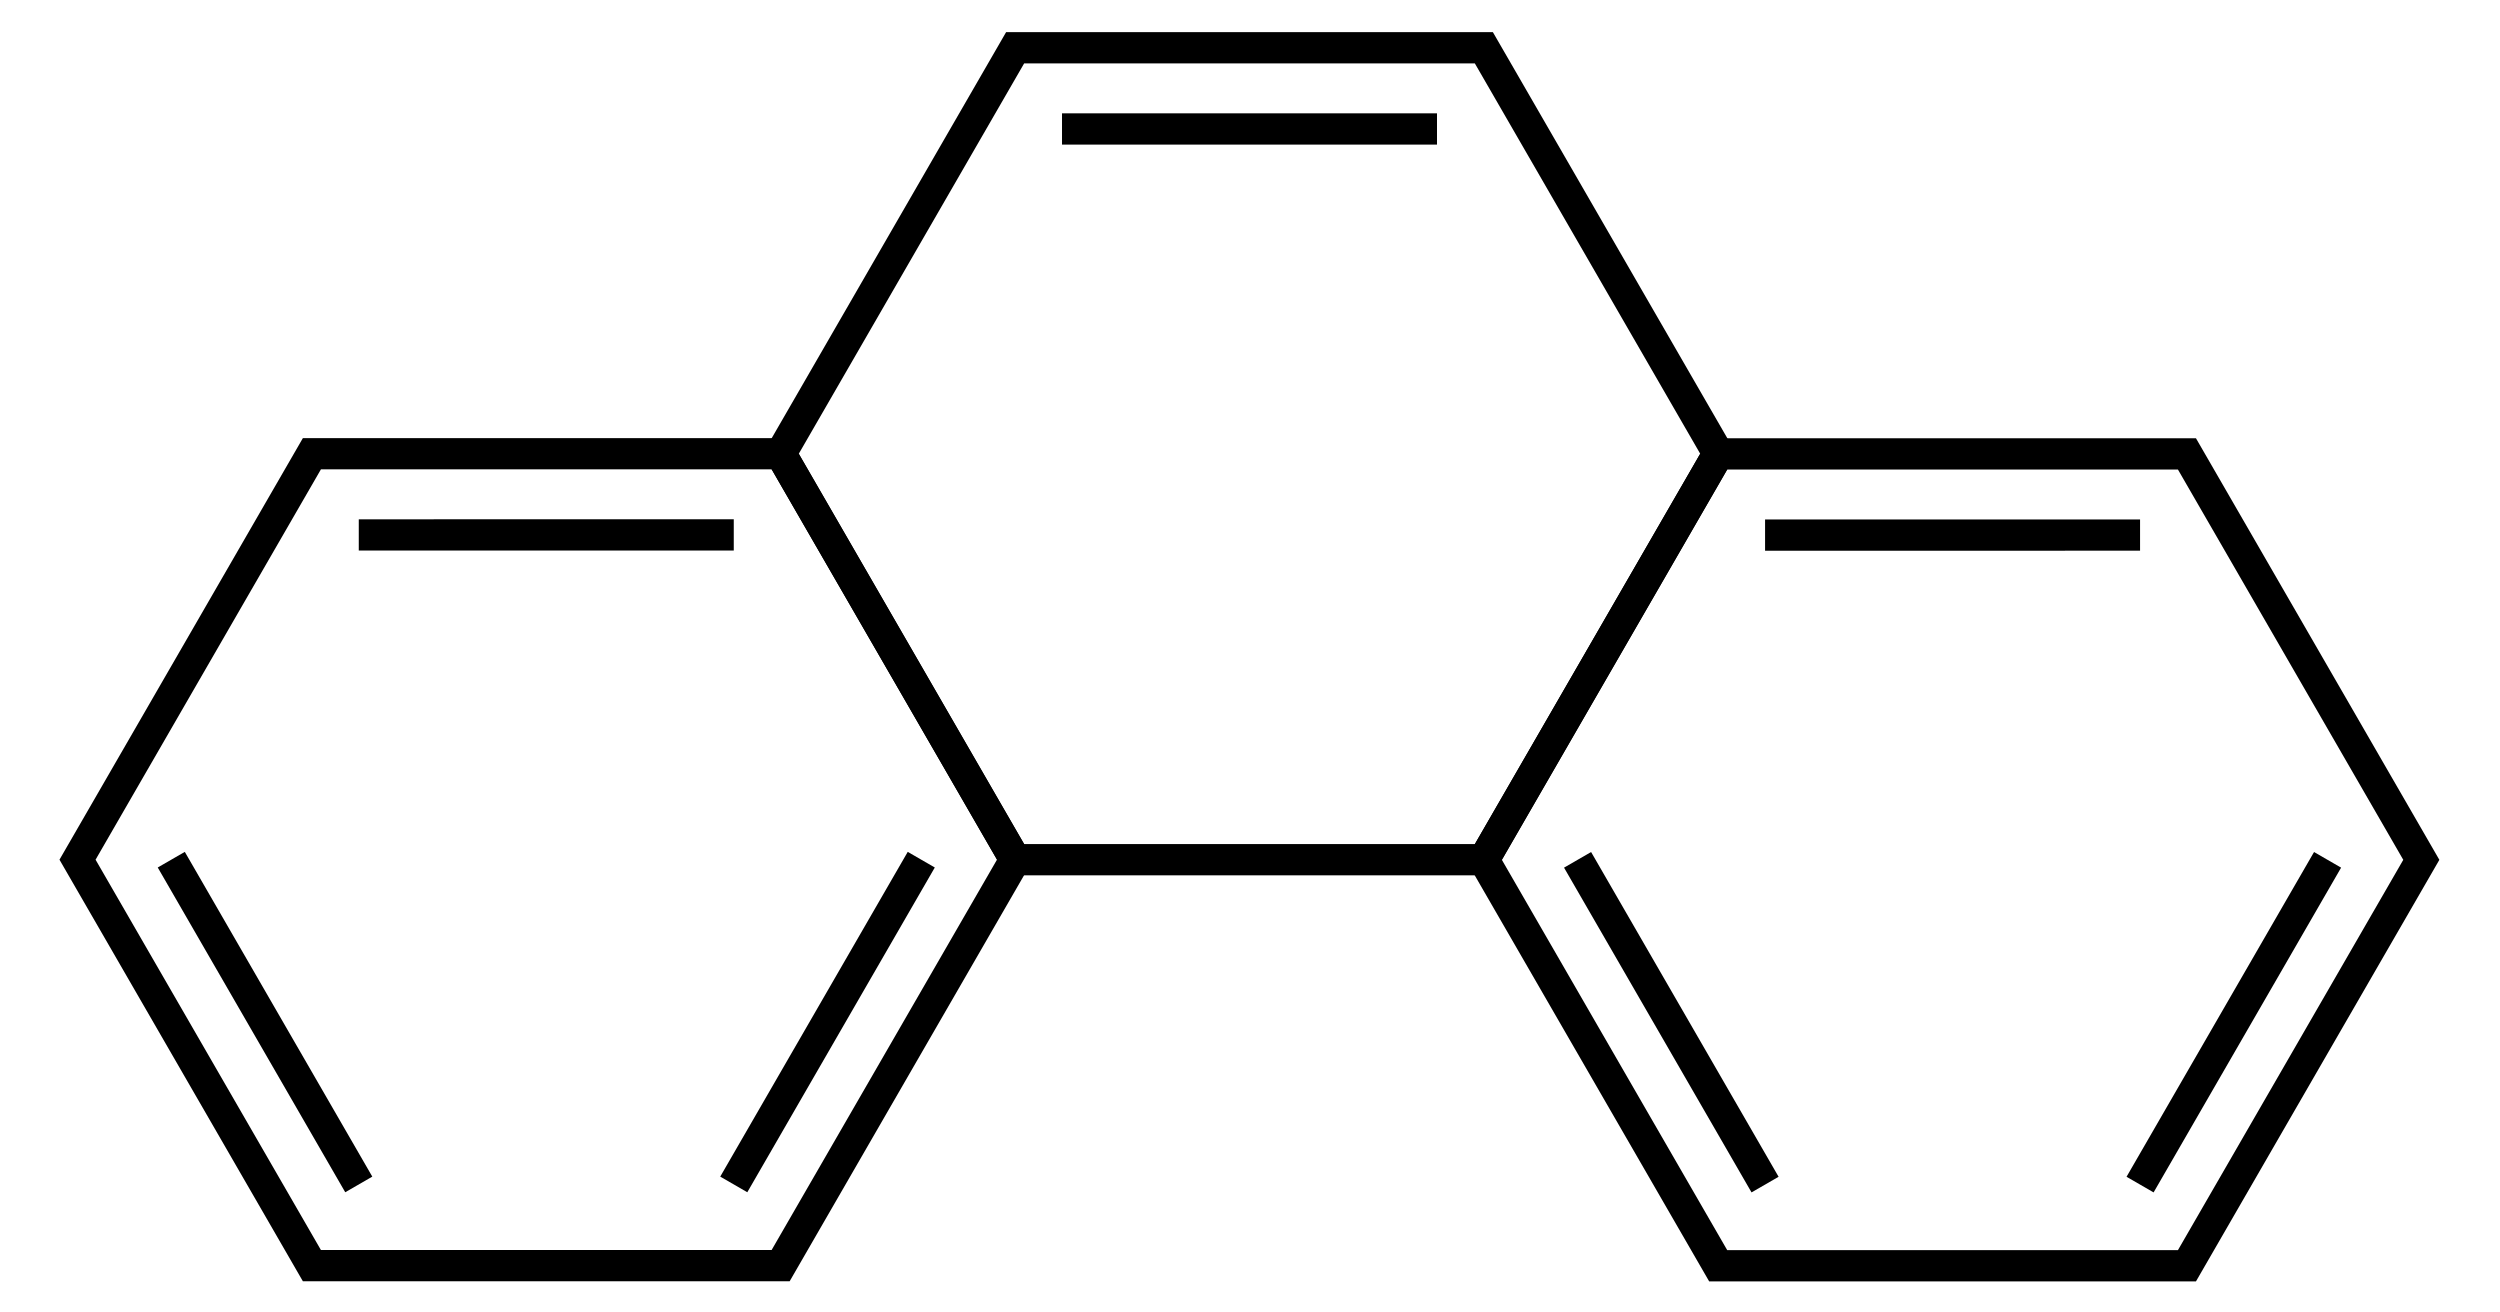
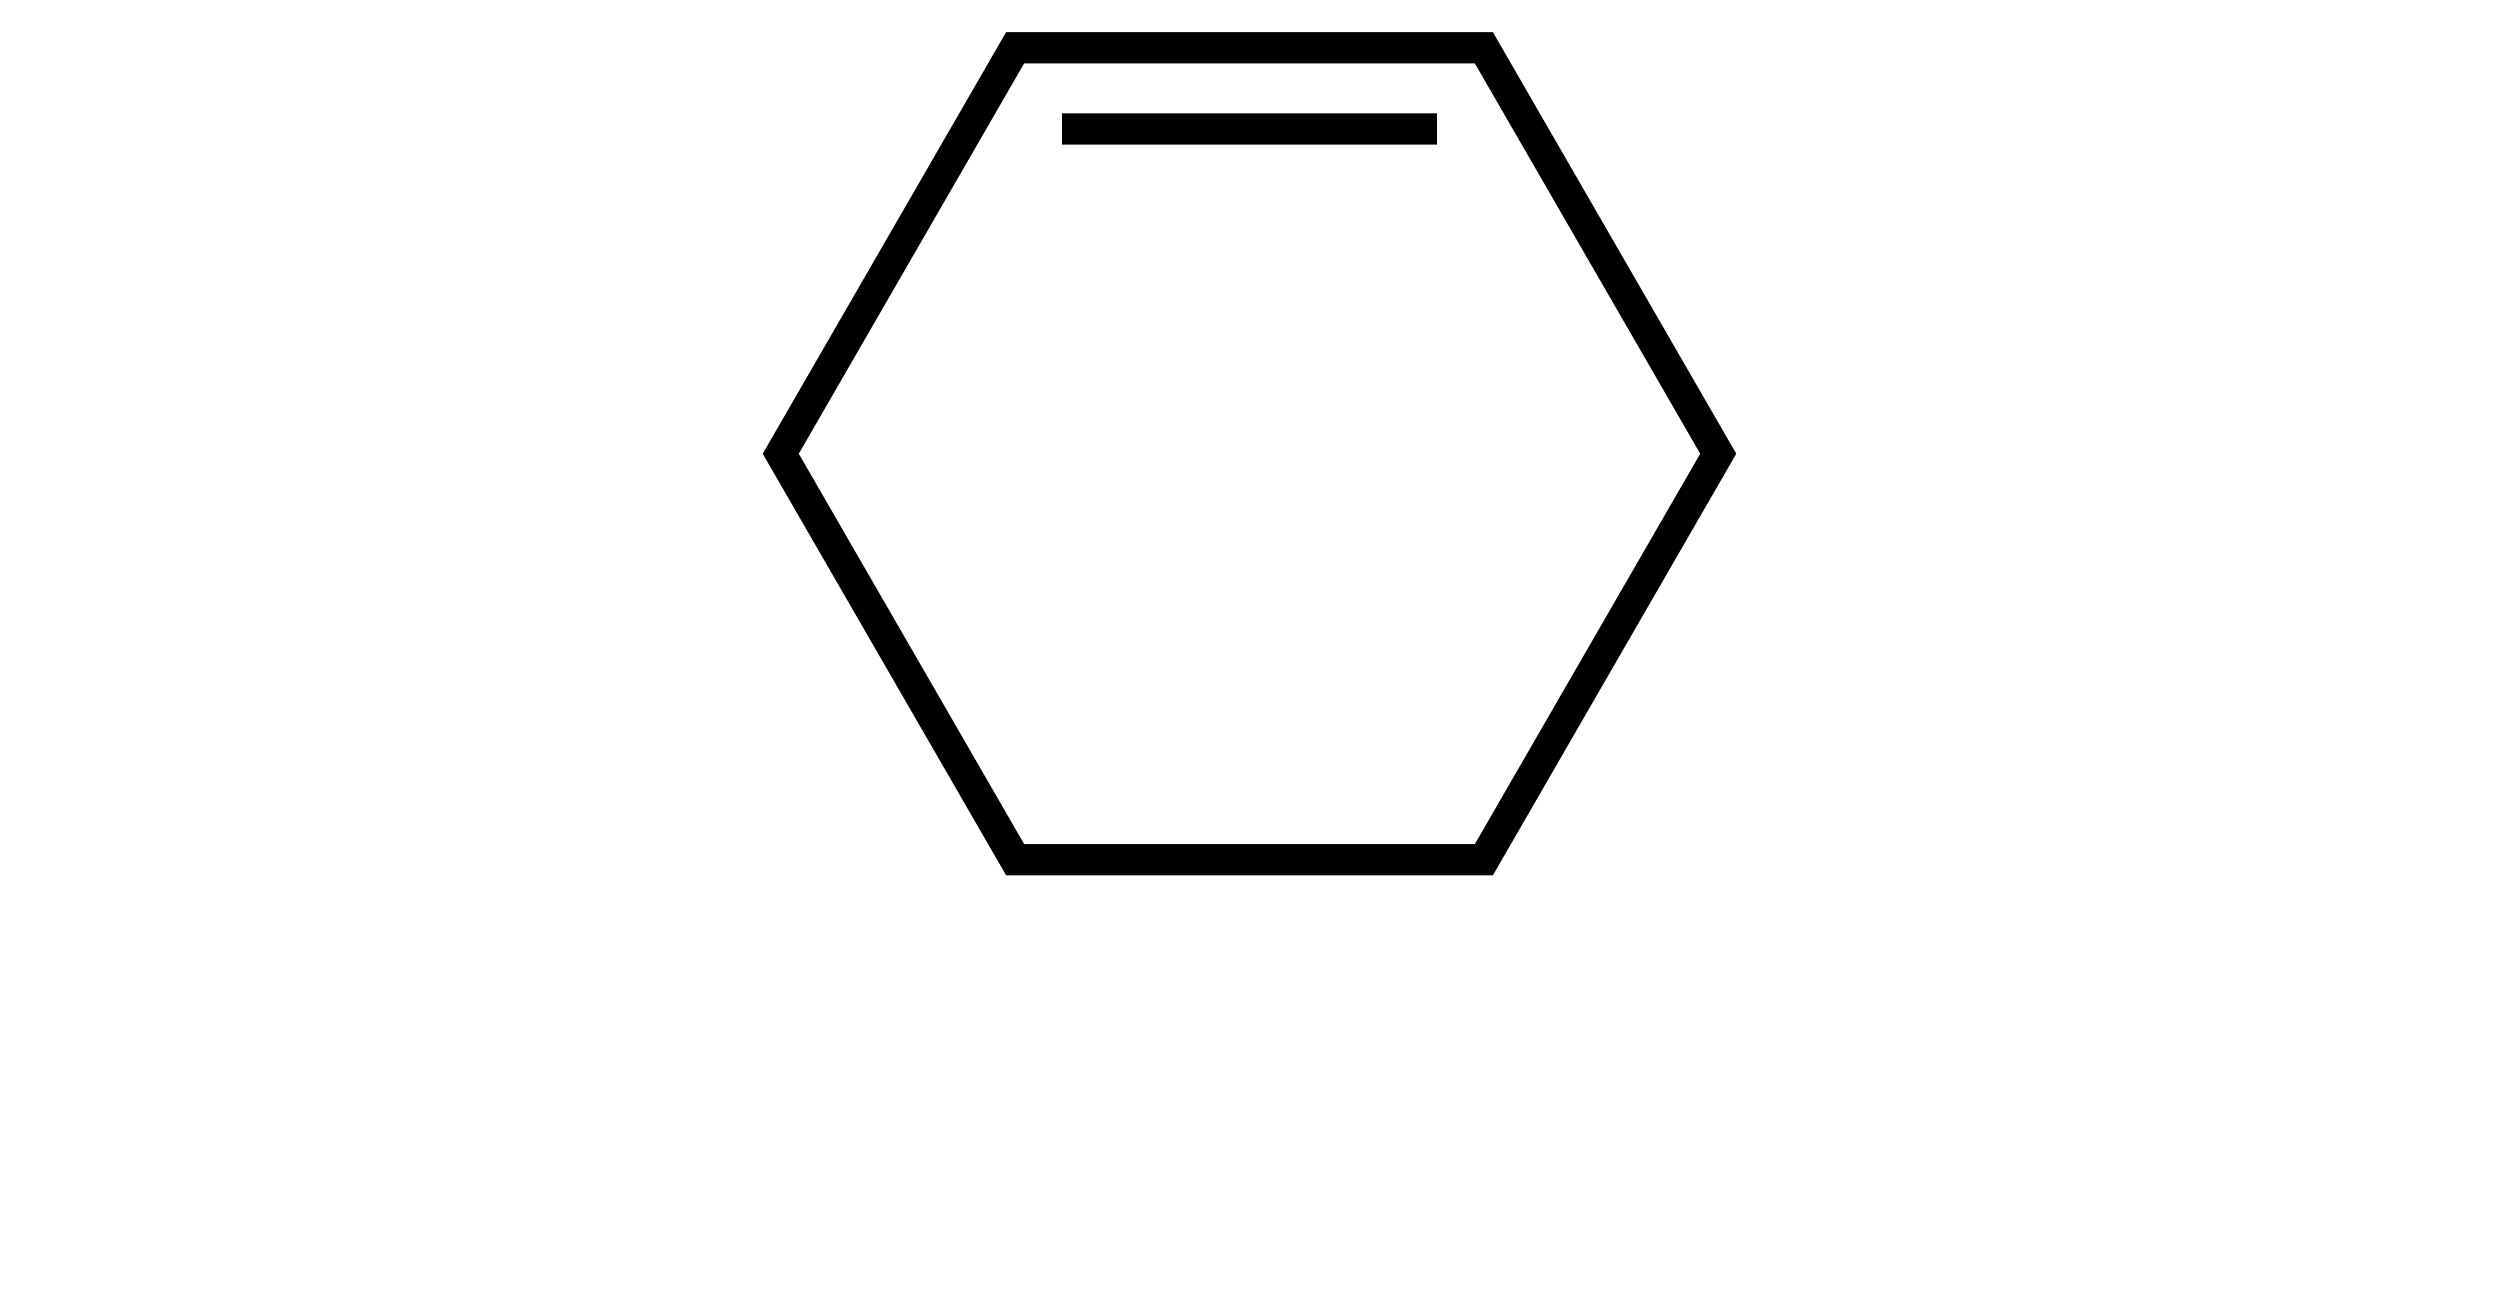
<svg xmlns="http://www.w3.org/2000/svg" width="160" height="84" version="1.0">
-   <path style="opacity:1;fill:none;fill-opacity:1;stroke:#000;stroke-width:2;stroke-linejoin:miter;stroke-miterlimit:10;stroke-dasharray:none;stroke-opacity:1" d="m43.301 2.362 25.981 15v30l-25.98 15-25.981-15v-30l25.98-15zM22.517 20.362l20.784-12M64.086 20.362v24M22.517 44.362l20.784 12" transform="scale(1 -1) rotate(-30 -123.925 4.234)" />
  <path style="opacity:1;fill:none;fill-opacity:1;stroke:#000;stroke-width:2;stroke-linejoin:miter;stroke-miterlimit:10;stroke-dasharray:none;stroke-opacity:1" d="m43.301 2.362 25.981 15v30l-25.98 15-25.981-15v-30l25.98-15zM22.517 44.362l20.784 12" transform="rotate(150 62.08 35.613)" />
-   <path style="opacity:1;fill:none;fill-opacity:1;stroke:#000;stroke-width:2;stroke-linejoin:miter;stroke-miterlimit:10;stroke-dasharray:none;stroke-opacity:1" d="m43.301 2.362 25.981 15v30l-25.98 15-25.981-15v-30l25.98-15zM22.517 20.362l20.784-12M64.086 20.362v24M22.517 44.362l20.784 12" transform="rotate(30 41.835 196.081)" />
</svg>